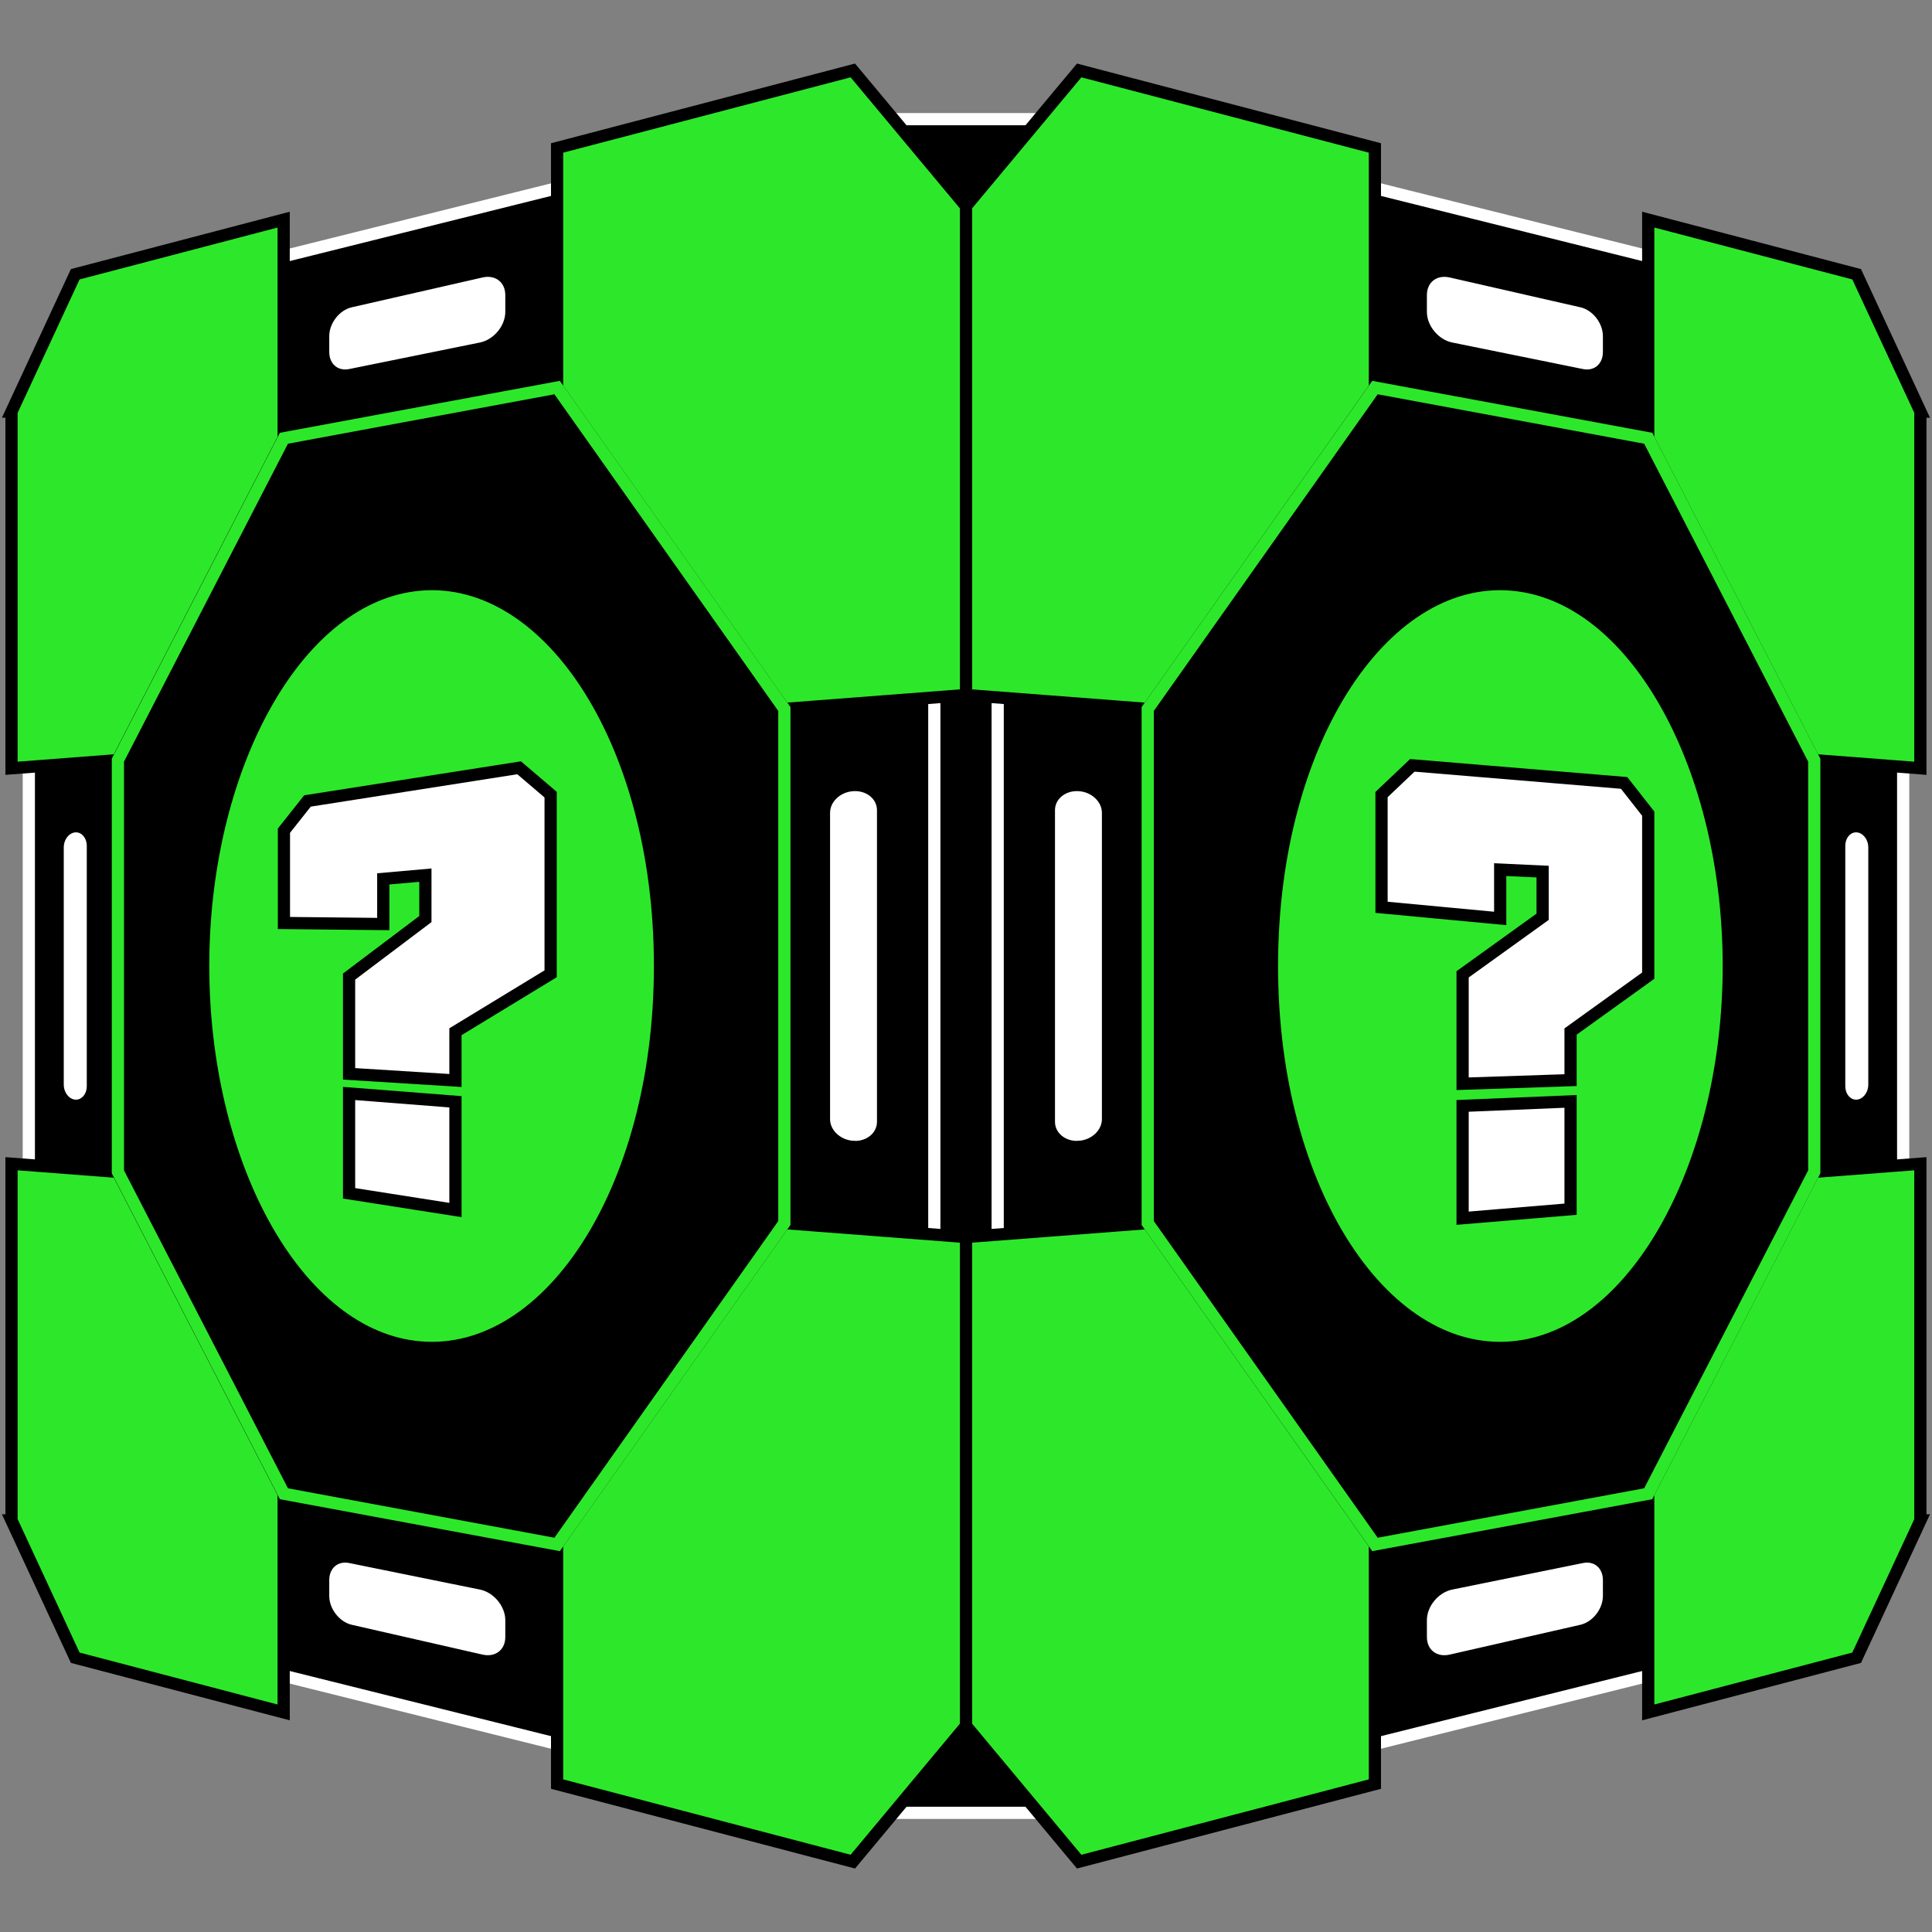
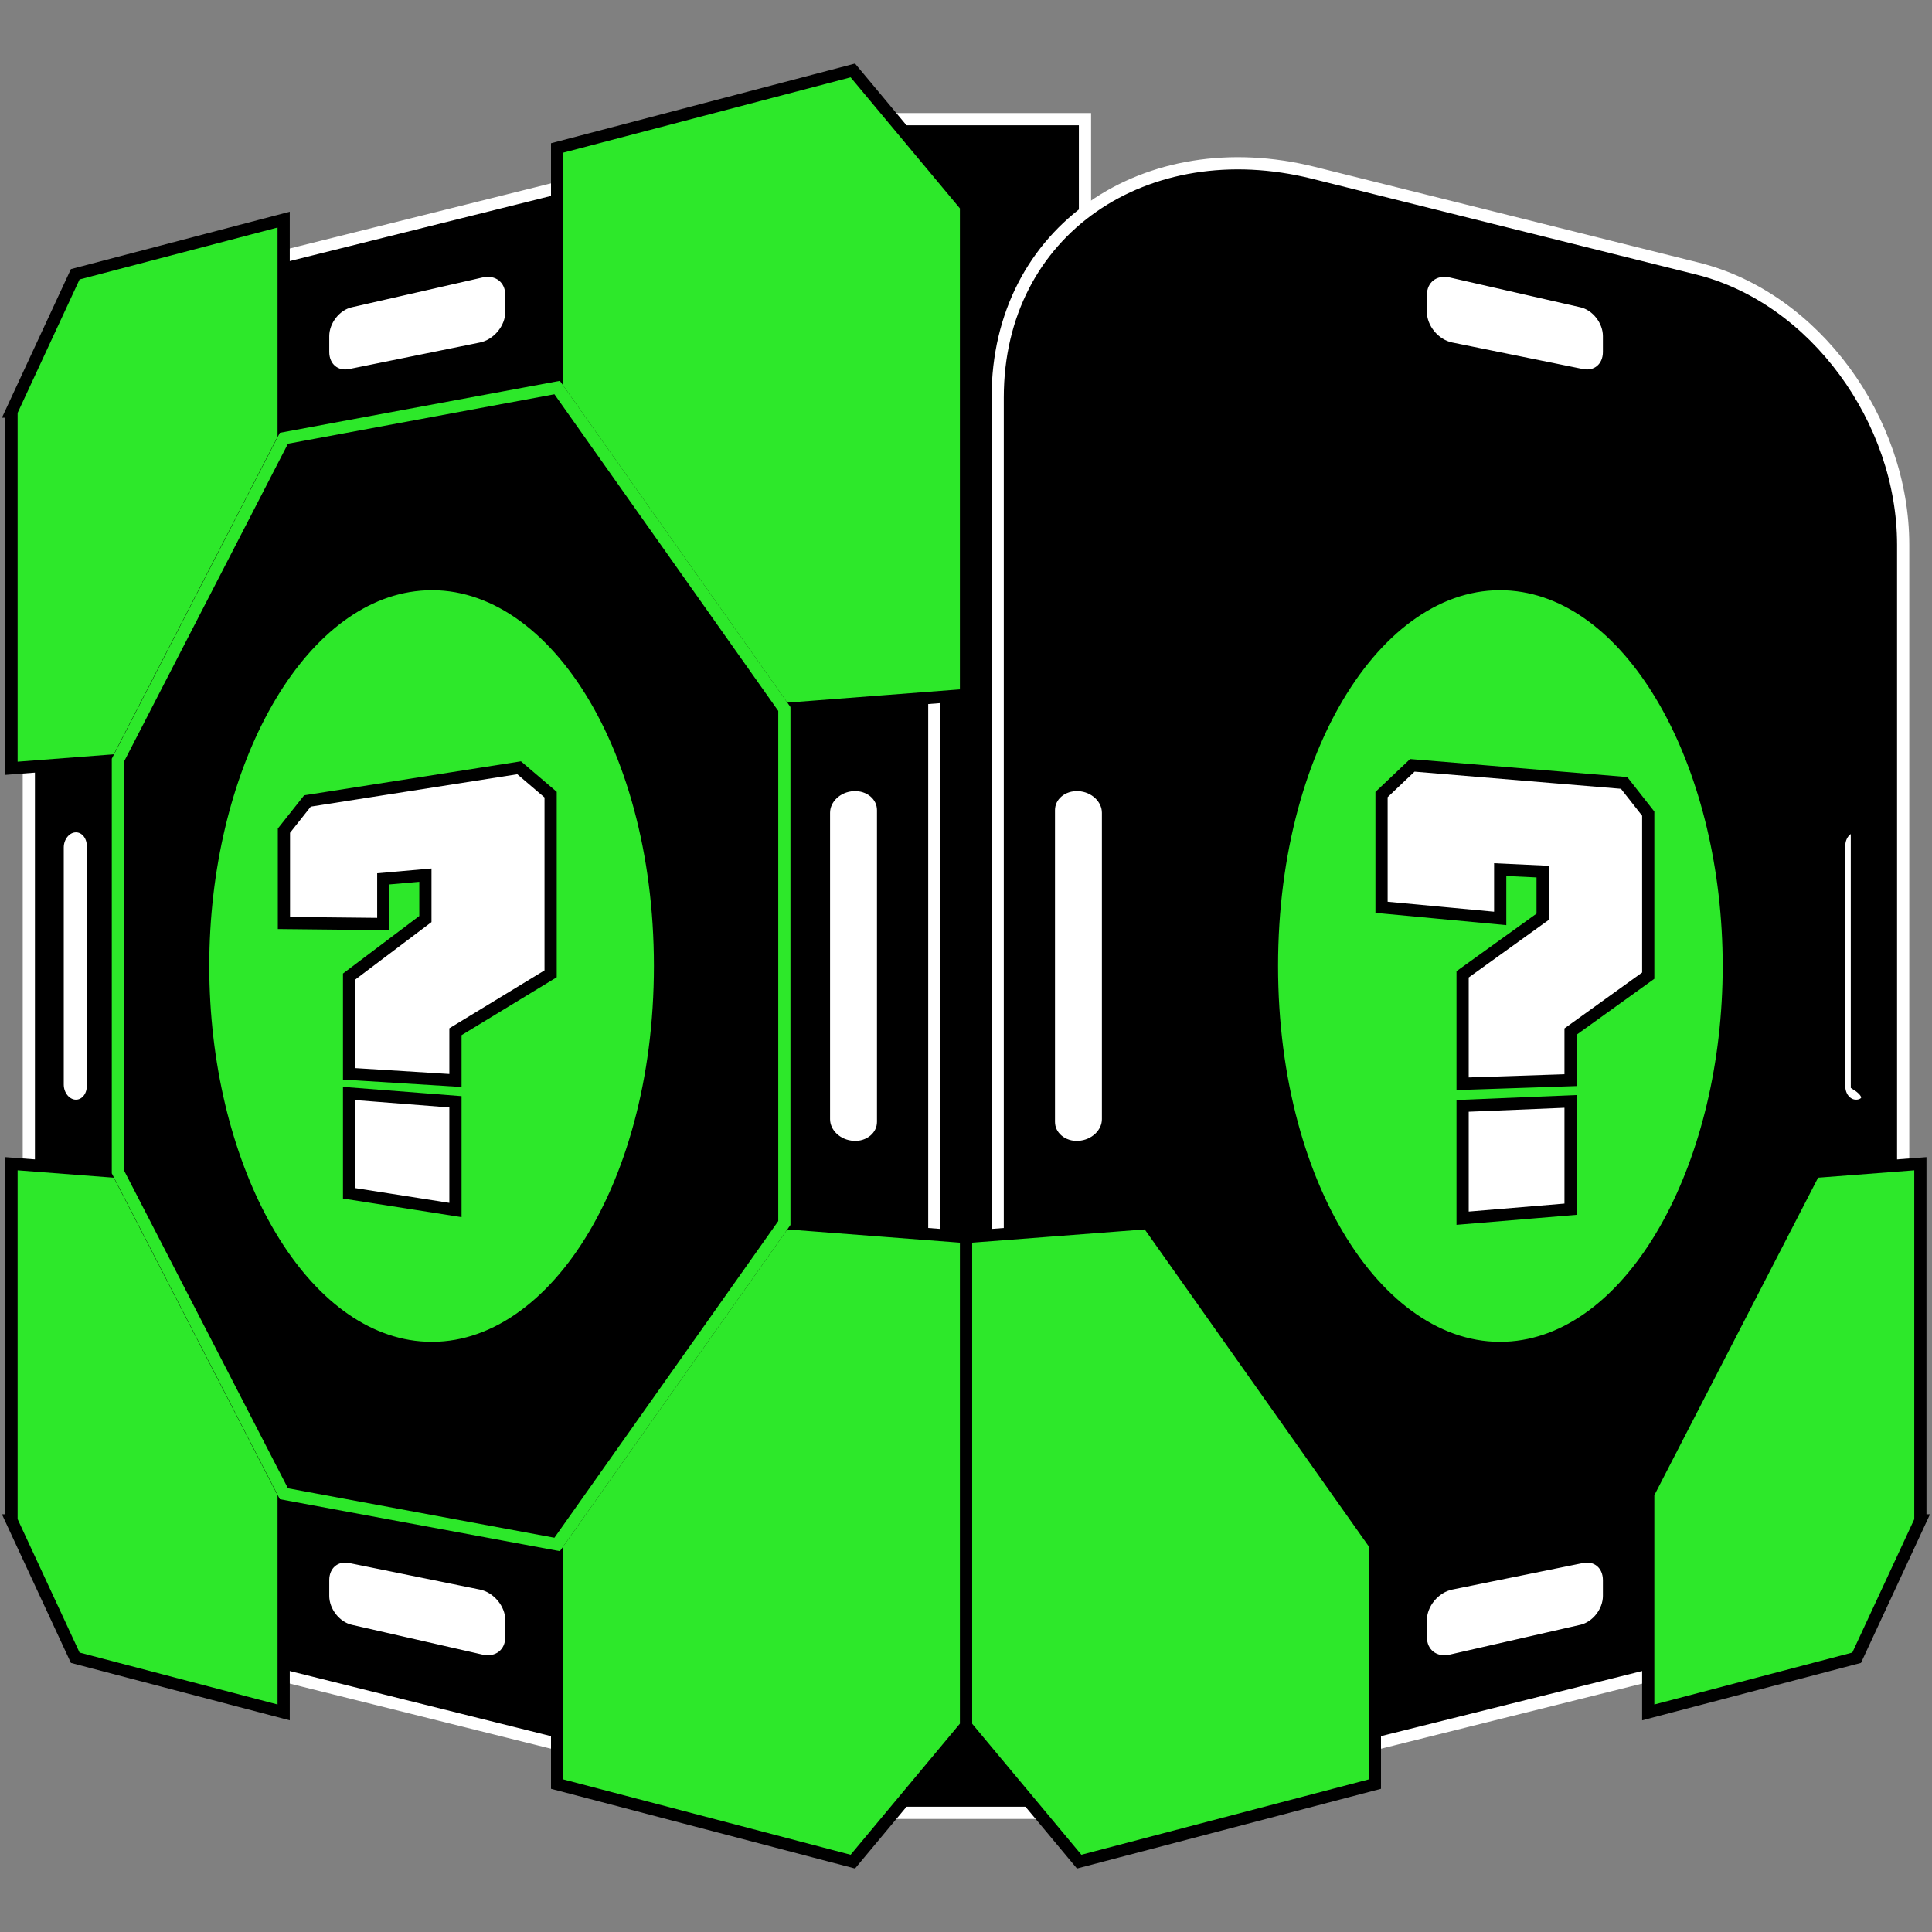
<svg xmlns="http://www.w3.org/2000/svg" width="50" height="50" viewBox="0 0 50 50" fill="none">
  <rect x="0" y="0" width="50" height="50" fill="#808080" stroke="none" />
  <path d="M28.079 3.084H21.918V46.916H28.079V3.084Z" fill="black" stroke="white" stroke-width="0.316" stroke-miterlimit="10" />
  <path d="M33.991 45.53L43.929 43.052C46.971 42.294 49.254 39.119 49.254 35.905V14.097C49.254 10.883 46.971 7.707 43.929 6.95L33.991 4.472C29.67 3.394 25.82 5.95 25.82 10.287V39.717C25.82 44.054 29.672 46.609 33.991 45.532V45.53Z" fill="black" stroke="white" stroke-width="0.316" stroke-miterlimit="10" />
-   <path d="M49.699 10.653V19.883L46.952 19.672L42.656 11.342V5.684L48.05 7.098C48.704 8.508 49.066 9.285 49.701 10.653H49.699Z" fill="#2DE82A" stroke="black" stroke-width="0.316" stroke-miterlimit="10" />
  <path d="M49.699 39.347V30.117L46.952 30.328L42.656 38.658V44.317L48.05 42.902C48.704 41.492 49.066 40.715 49.701 39.347H49.699Z" fill="#2DE82A" stroke="black" stroke-width="0.316" stroke-miterlimit="10" />
-   <path d="M25 5.335V17.987L29.703 18.348L35.582 10.03V3.829L27.929 1.823C26.807 3.168 26.166 3.937 25 5.335Z" fill="#2DE82A" stroke="black" stroke-width="0.316" stroke-miterlimit="10" />
  <path d="M25 44.666V32.014L29.703 31.653L35.582 39.971V46.172L27.929 48.179C26.807 46.834 26.166 46.065 25 44.666Z" fill="#2DE82A" stroke="black" stroke-width="0.316" stroke-miterlimit="10" />
  <path d="M27.917 29.684C27.493 29.706 27.145 29.415 27.145 29.033V20.967C27.145 20.586 27.491 20.294 27.917 20.317C28.338 20.339 28.675 20.66 28.675 21.035V28.964C28.675 29.339 28.336 29.66 27.917 29.682V29.684Z" fill="white" stroke="black" stroke-width="0.316" stroke-miterlimit="10" />
-   <path d="M48.056 28.617C47.803 28.63 47.598 28.403 47.598 28.109V21.892C47.598 21.598 47.803 21.37 48.056 21.384C48.308 21.397 48.509 21.644 48.509 21.933V28.068C48.509 28.358 48.306 28.604 48.056 28.617Z" fill="white" stroke="black" stroke-width="0.316" stroke-miterlimit="10" />
+   <path d="M48.056 28.617C47.803 28.63 47.598 28.403 47.598 28.109V21.892C47.598 21.598 47.803 21.37 48.056 21.384V28.068C48.509 28.358 48.306 28.604 48.056 28.617Z" fill="white" stroke="black" stroke-width="0.316" stroke-miterlimit="10" />
  <path d="M36.77 8.073V7.636C36.77 7.201 37.122 6.929 37.553 7.027L40.937 7.799C41.328 7.888 41.641 8.291 41.641 8.699V9.109C41.641 9.517 41.328 9.785 40.937 9.706L37.553 9.019C37.122 8.932 36.77 8.508 36.77 8.073Z" fill="white" stroke="black" stroke-width="0.316" stroke-miterlimit="10" />
  <path d="M36.77 42.366V41.929C36.77 41.494 37.122 41.07 37.553 40.983L40.937 40.296C41.328 40.217 41.641 40.484 41.641 40.893V41.302C41.641 41.711 41.328 42.112 40.937 42.203L37.553 42.975C37.122 43.073 36.77 42.801 36.77 42.366Z" fill="white" stroke="black" stroke-width="0.316" stroke-miterlimit="10" />
-   <path d="M42.656 11.342L35.584 10.03L29.703 18.348V31.652L35.584 39.97L42.656 38.658L46.953 30.328V19.673L42.656 11.342Z" fill="black" stroke="#2DE82A" stroke-width="0.316" stroke-miterlimit="10" />
  <path d="M44.741 25C44.741 30.057 42.394 34.456 39.28 34.855C35.891 35.288 32.918 30.892 32.918 25C32.918 19.108 35.891 14.712 39.28 15.146C42.394 15.544 44.741 19.943 44.741 25Z" fill="#2DE82A" stroke="black" stroke-width="0.316" stroke-miterlimit="10" />
  <path d="M16.009 45.53L6.07 43.052C3.029 42.294 0.746 39.119 0.746 35.905V14.097C0.746 10.883 3.029 7.707 6.07 6.95L16.009 4.472C20.33 3.394 24.18 5.95 24.18 10.287V39.717C24.18 44.054 20.328 46.609 16.009 45.532V45.53Z" fill="black" stroke="white" stroke-width="0.316" stroke-miterlimit="10" />
  <path d="M22.082 29.684C22.506 29.706 22.854 29.415 22.854 29.033V20.967C22.854 20.586 22.508 20.294 22.082 20.317C21.661 20.339 21.324 20.66 21.324 21.035V28.964C21.324 29.339 21.663 29.66 22.082 29.682V29.684Z" fill="white" stroke="black" stroke-width="0.316" stroke-miterlimit="10" />
  <path d="M1.945 28.617C2.198 28.63 2.404 28.403 2.404 28.109V21.892C2.404 21.598 2.198 21.37 1.945 21.384C1.693 21.397 1.492 21.644 1.492 21.933V28.068C1.492 28.358 1.695 28.604 1.945 28.617Z" fill="white" stroke="black" stroke-width="0.316" stroke-miterlimit="10" />
  <path d="M13.235 8.073V7.636C13.235 7.201 12.882 6.929 12.452 7.027L9.067 7.799C8.677 7.888 8.363 8.291 8.363 8.699V9.109C8.363 9.517 8.677 9.785 9.067 9.706L12.452 9.019C12.882 8.932 13.235 8.508 13.235 8.073Z" fill="white" stroke="black" stroke-width="0.316" stroke-miterlimit="10" />
  <path d="M13.235 42.366V41.929C13.235 41.494 12.882 41.07 12.452 40.983L9.067 40.296C8.677 40.217 8.363 40.484 8.363 40.893V41.302C8.363 41.711 8.677 42.112 9.067 42.203L12.452 42.975C12.882 43.073 13.235 42.801 13.235 42.366Z" fill="white" stroke="black" stroke-width="0.316" stroke-miterlimit="10" />
  <path d="M0.298 10.653V19.883L3.045 19.672L7.341 11.342V5.684L1.947 7.098C1.294 8.508 0.931 9.285 0.297 10.653H0.298Z" fill="#2DE82A" stroke="black" stroke-width="0.316" stroke-miterlimit="10" />
  <path d="M0.298 39.347V30.117L3.045 30.328L7.341 38.658V44.317L1.947 42.902C1.294 41.492 0.931 40.715 0.297 39.347H0.298Z" fill="#2DE82A" stroke="black" stroke-width="0.316" stroke-miterlimit="10" />
  <path d="M25 5.335V17.987L20.298 18.348L14.418 10.03V3.829L22.071 1.823C23.193 3.168 23.834 3.937 25 5.335Z" fill="#2DE82A" stroke="black" stroke-width="0.316" stroke-miterlimit="10" />
  <path d="M25 44.666V32.014L20.298 31.653L14.418 39.971V46.172L22.071 48.179C23.193 46.834 23.834 46.065 25 44.666Z" fill="#2DE82A" stroke="black" stroke-width="0.316" stroke-miterlimit="10" />
  <path d="M7.347 11.342L14.419 10.03L20.299 18.348V31.652L14.419 39.97L7.347 38.658L3.051 30.328V19.673L7.347 11.342Z" fill="black" stroke="#2DE82A" stroke-width="0.316" stroke-miterlimit="10" />
  <path d="M5.258 25C5.258 30.057 7.604 34.456 10.718 34.855C14.107 35.288 17.081 30.892 17.081 25C17.081 19.108 14.107 14.712 10.718 15.146C7.604 15.544 5.258 19.943 5.258 25Z" fill="#2DE82A" stroke="black" stroke-width="0.316" stroke-miterlimit="10" />
  <path d="M35.754 23.479V20.563L36.551 19.807L42.032 20.262L42.656 21.057V25.25L40.646 26.696V27.954L37.852 28.047V25.216L39.923 23.726V22.557L38.825 22.506V23.769L35.754 23.481V23.479ZM37.852 31.527V28.62L40.646 28.504V31.294L37.852 31.527Z" fill="white" stroke="black" stroke-width="0.316" stroke-miterlimit="10" />
  <path d="M7.348 23.886V21.498L7.957 20.729L13.435 19.87L14.25 20.565V25.202L11.787 26.701V27.963L9.034 27.791V25.274L11.009 23.785V22.649L9.919 22.745V23.914L7.348 23.887V23.886ZM9.034 30.883V28.299L11.787 28.514V31.315L9.034 30.883Z" fill="white" stroke="black" stroke-width="0.316" stroke-miterlimit="10" />
</svg>